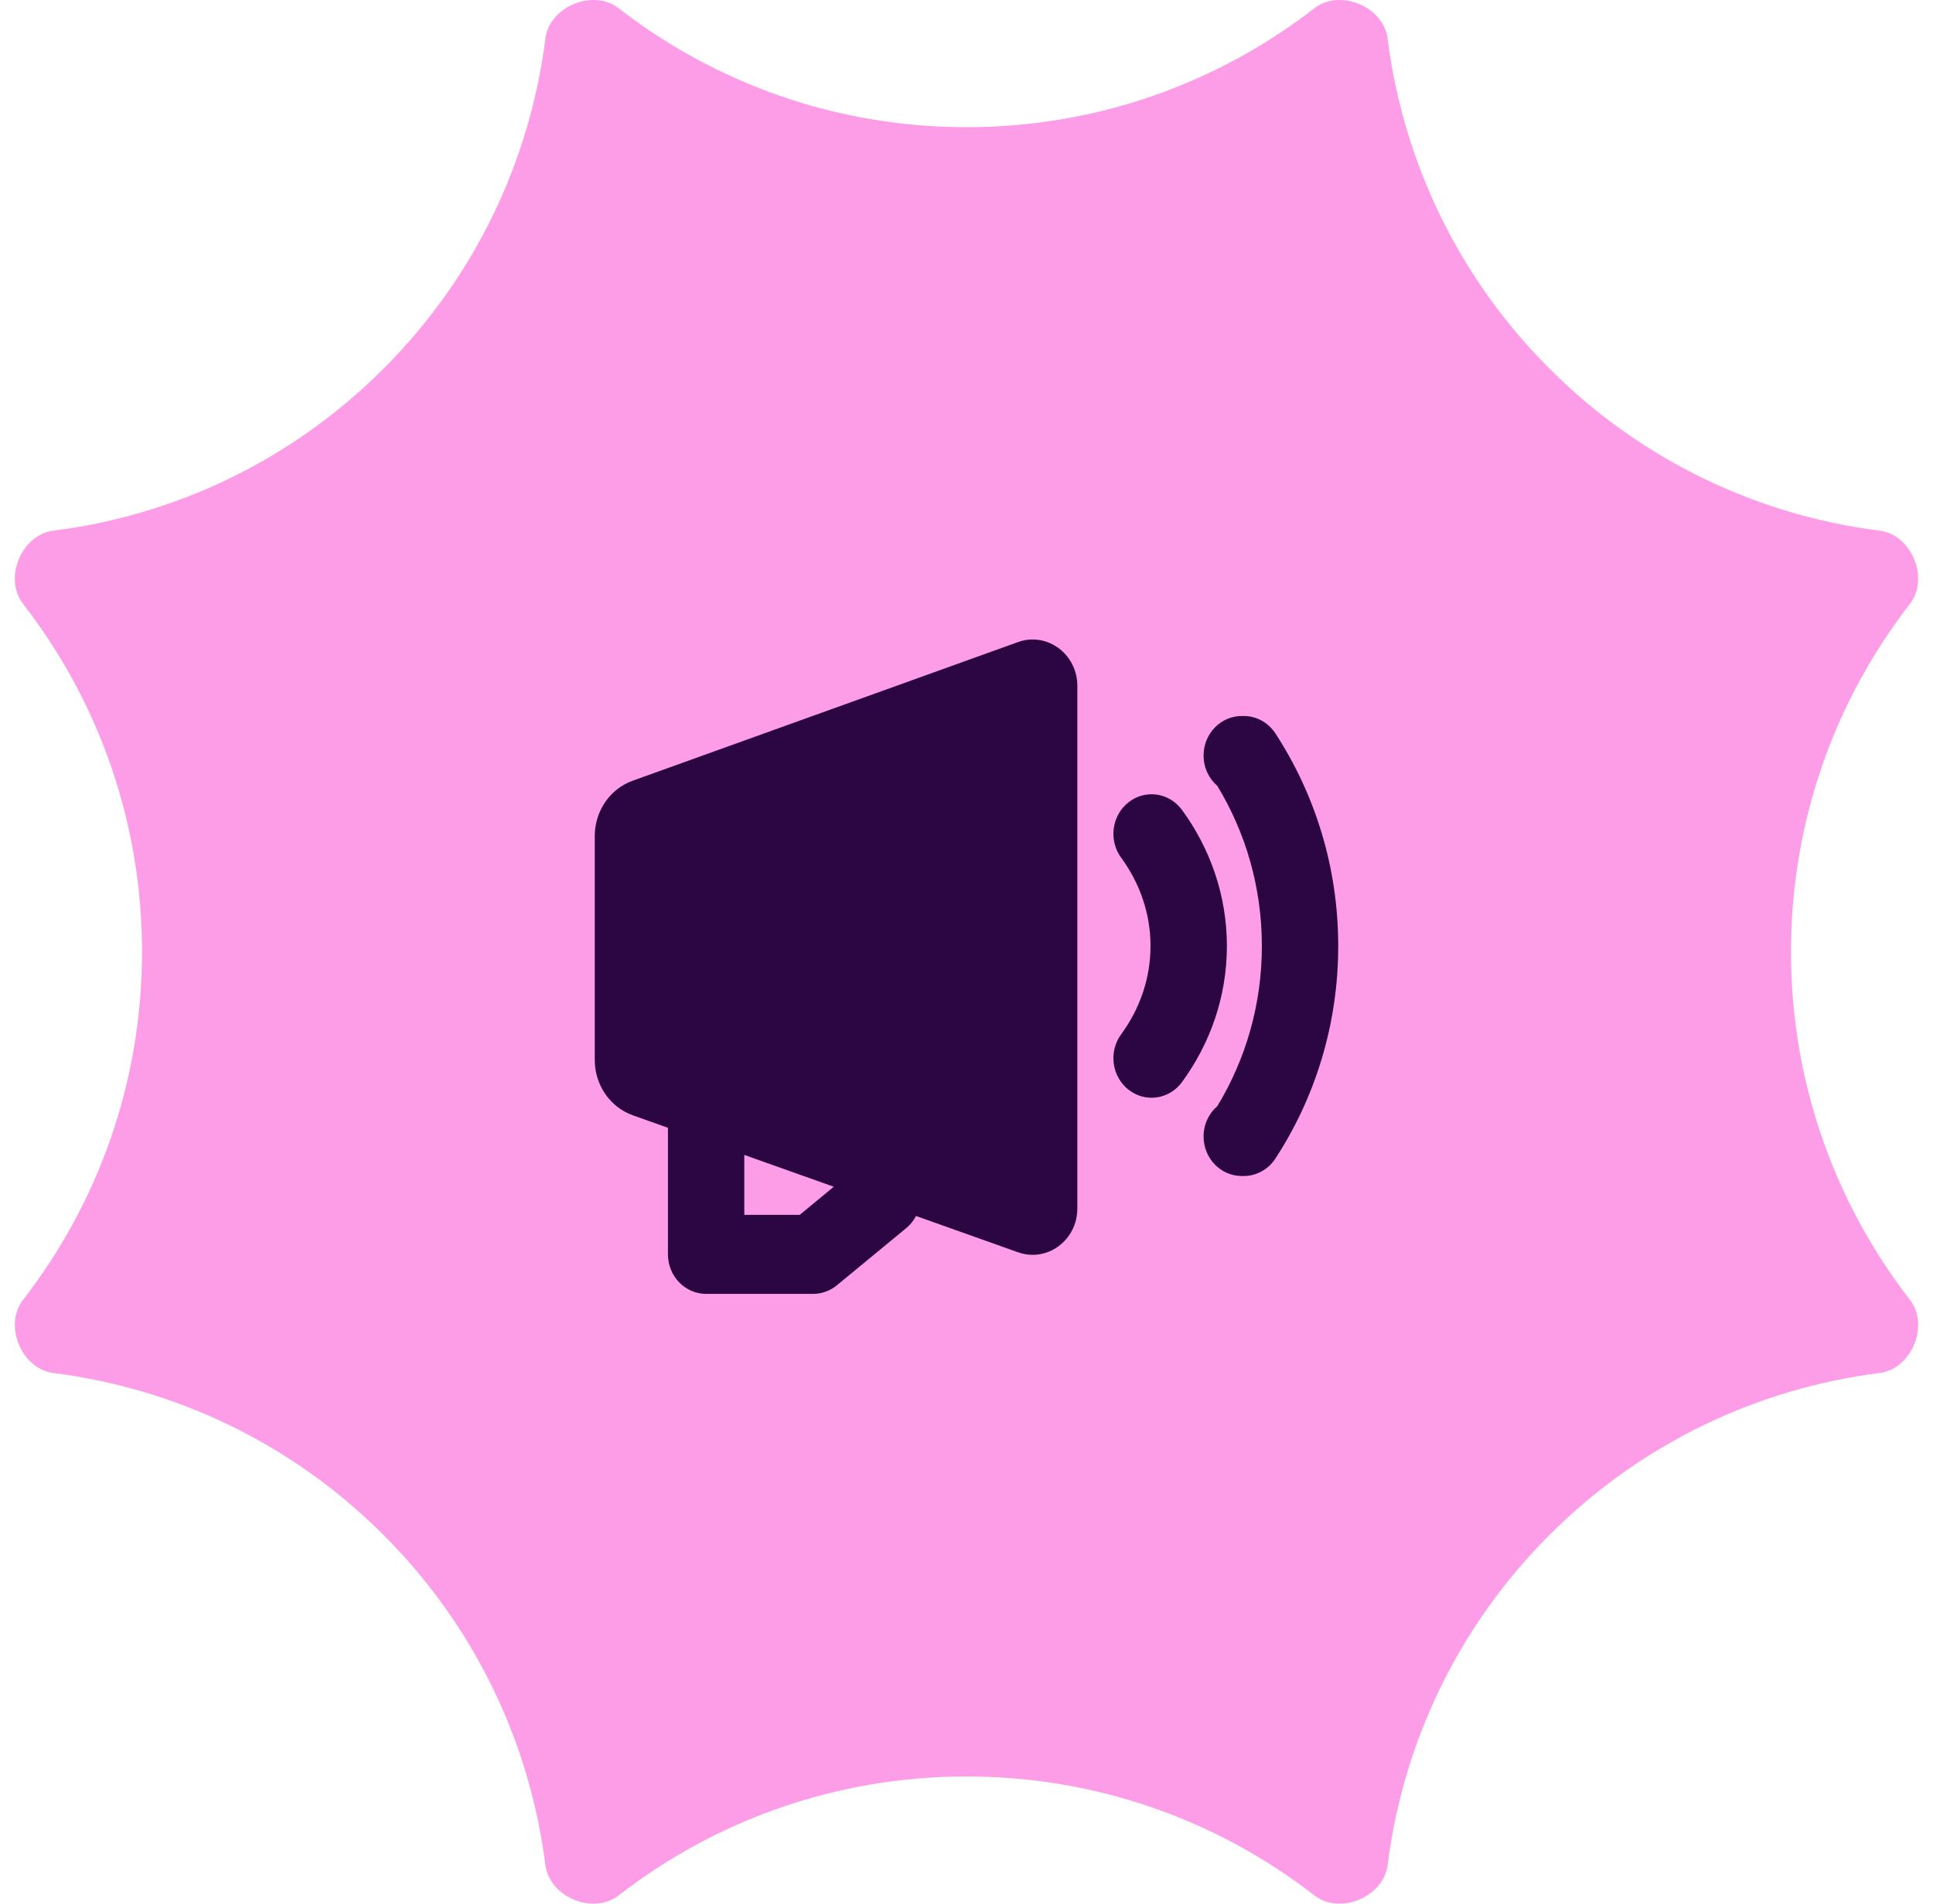
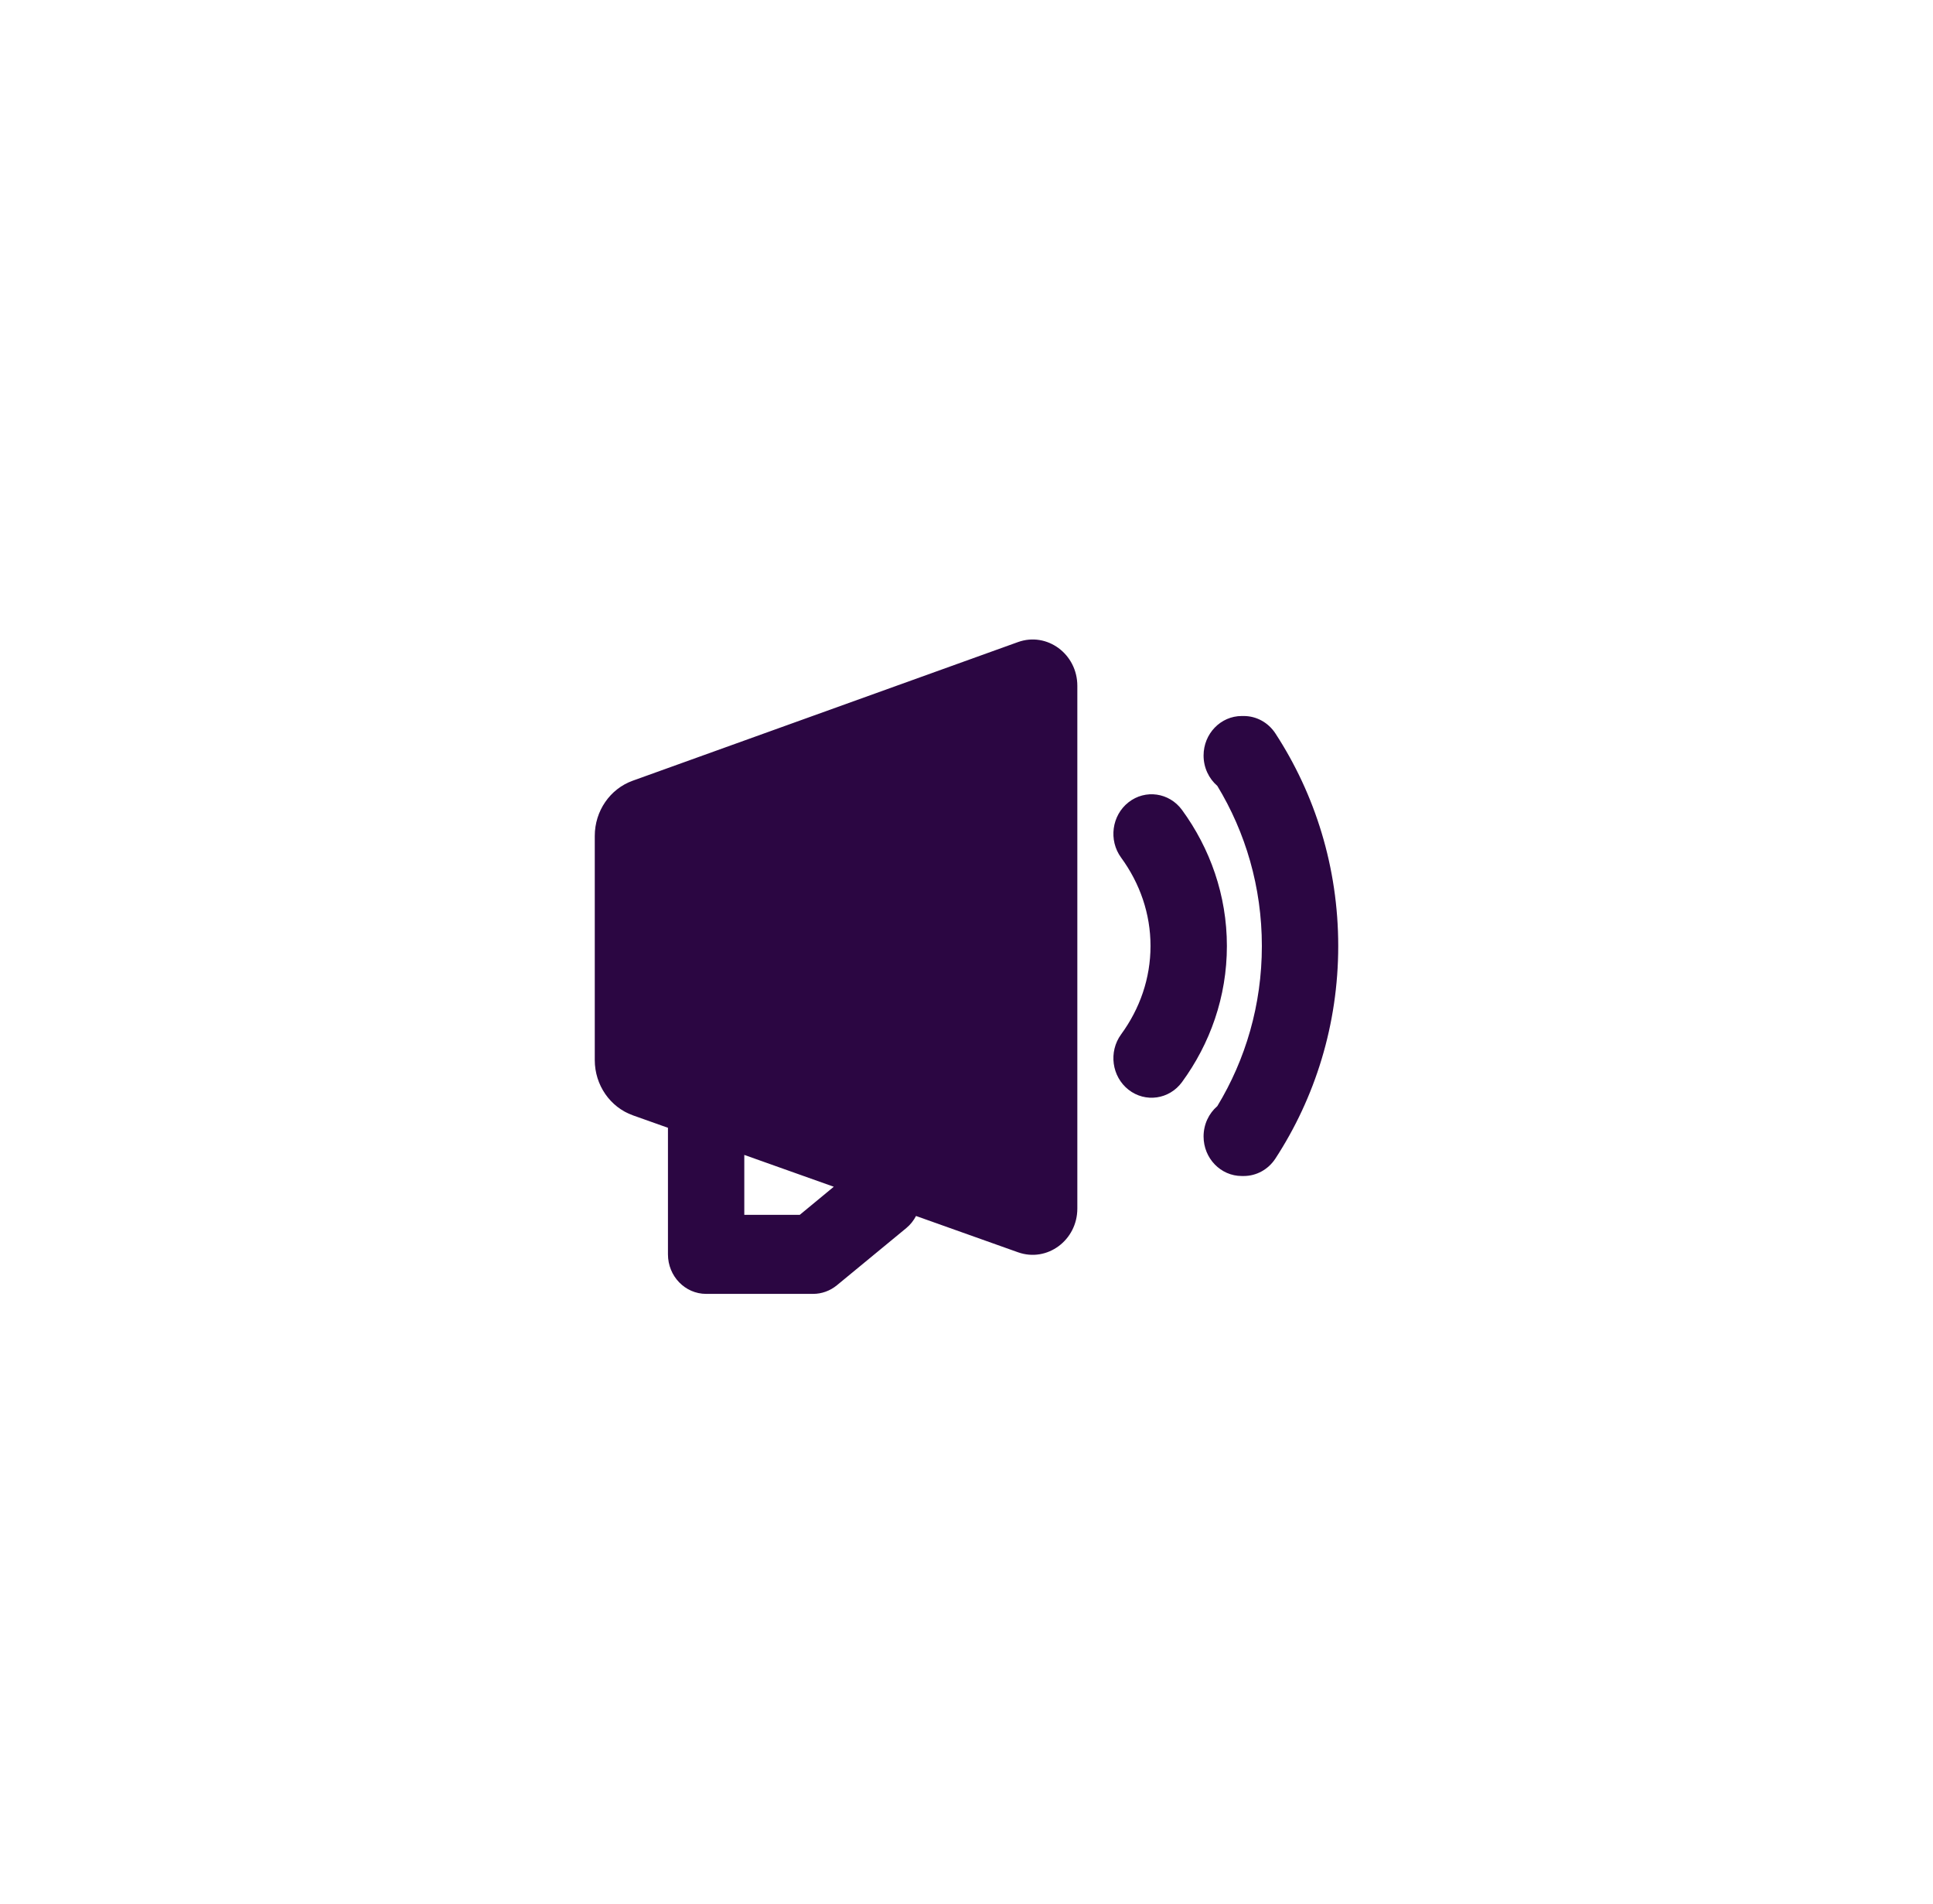
<svg xmlns="http://www.w3.org/2000/svg" width="65" height="64" viewBox="0 0 65 64" fill="none">
-   <path d="M44.199 0.276C45.055 -0.388 46.524 0.221 46.66 1.295C47.173 5.354 48.987 9.28 52.104 12.396C55.221 15.513 59.146 17.328 63.205 17.841C64.279 17.977 64.888 19.445 64.224 20.301C61.717 23.534 60.224 27.593 60.224 32C60.224 36.407 61.717 40.467 64.224 43.699C64.888 44.555 64.279 46.024 63.205 46.16C59.146 46.673 55.221 48.488 52.104 51.604C48.987 54.721 47.173 58.646 46.66 62.705C46.524 63.779 45.055 64.388 44.199 63.724C40.967 61.217 36.907 59.724 32.5 59.724C28.093 59.724 24.033 61.217 20.801 63.724C19.945 64.388 18.476 63.779 18.34 62.705C17.827 58.646 16.012 54.721 12.896 51.604C9.779 48.488 5.854 46.673 1.795 46.16C0.721 46.024 0.112 44.555 0.776 43.699C3.283 40.467 4.776 36.407 4.776 32C4.776 27.593 3.283 23.534 0.776 20.301C0.112 19.445 0.721 17.977 1.795 17.841C5.854 17.328 9.779 15.513 12.896 12.396C16.012 9.28 17.827 5.354 18.34 1.295C18.476 0.221 19.945 -0.388 20.801 0.276C24.033 2.783 28.092 4.276 32.5 4.276C36.907 4.276 40.967 2.783 44.199 0.276Z" fill="#FD9DE7" />
  <path d="M34.23 21.587C35.207 21.235 36.227 21.987 36.227 23.058V40.63C36.227 41.698 35.211 42.448 34.235 42.102L30.803 40.881C30.723 41.033 30.614 41.173 30.475 41.288L28.141 43.211C27.913 43.398 27.632 43.5 27.342 43.5H23.745C23.036 43.5 22.461 42.905 22.461 42.171V37.916L21.281 37.497C20.515 37.224 20 36.478 20 35.64V28.104C20 27.267 20.511 26.523 21.274 26.248L34.23 21.587ZM25.028 40.843H26.893L28.037 39.898L25.028 38.828V40.843ZM41.823 24.072C42.25 24.072 42.648 24.291 42.887 24.657C44.218 26.697 45 29.157 45 31.804C45 34.451 44.218 36.911 42.887 38.951C42.648 39.317 42.25 39.537 41.823 39.537H41.756C41.047 39.537 40.472 38.942 40.472 38.208C40.472 37.798 40.651 37.431 40.934 37.188C41.882 35.627 42.432 33.784 42.432 31.804C42.432 29.824 41.882 27.981 40.934 26.421C40.651 26.177 40.472 25.811 40.472 25.4C40.472 24.667 41.047 24.072 41.756 24.072H41.823ZM37.949 26.972C38.515 26.529 39.319 26.645 39.747 27.23C40.689 28.52 41.256 30.096 41.256 31.805C41.256 33.514 40.69 35.089 39.747 36.379C39.319 36.964 38.515 37.079 37.949 36.637C37.384 36.194 37.272 35.361 37.699 34.775C38.331 33.911 38.687 32.891 38.688 31.805C38.688 30.718 38.331 29.698 37.699 28.833C37.272 28.248 37.384 27.414 37.949 26.972Z" fill="#2B0642" />
</svg>